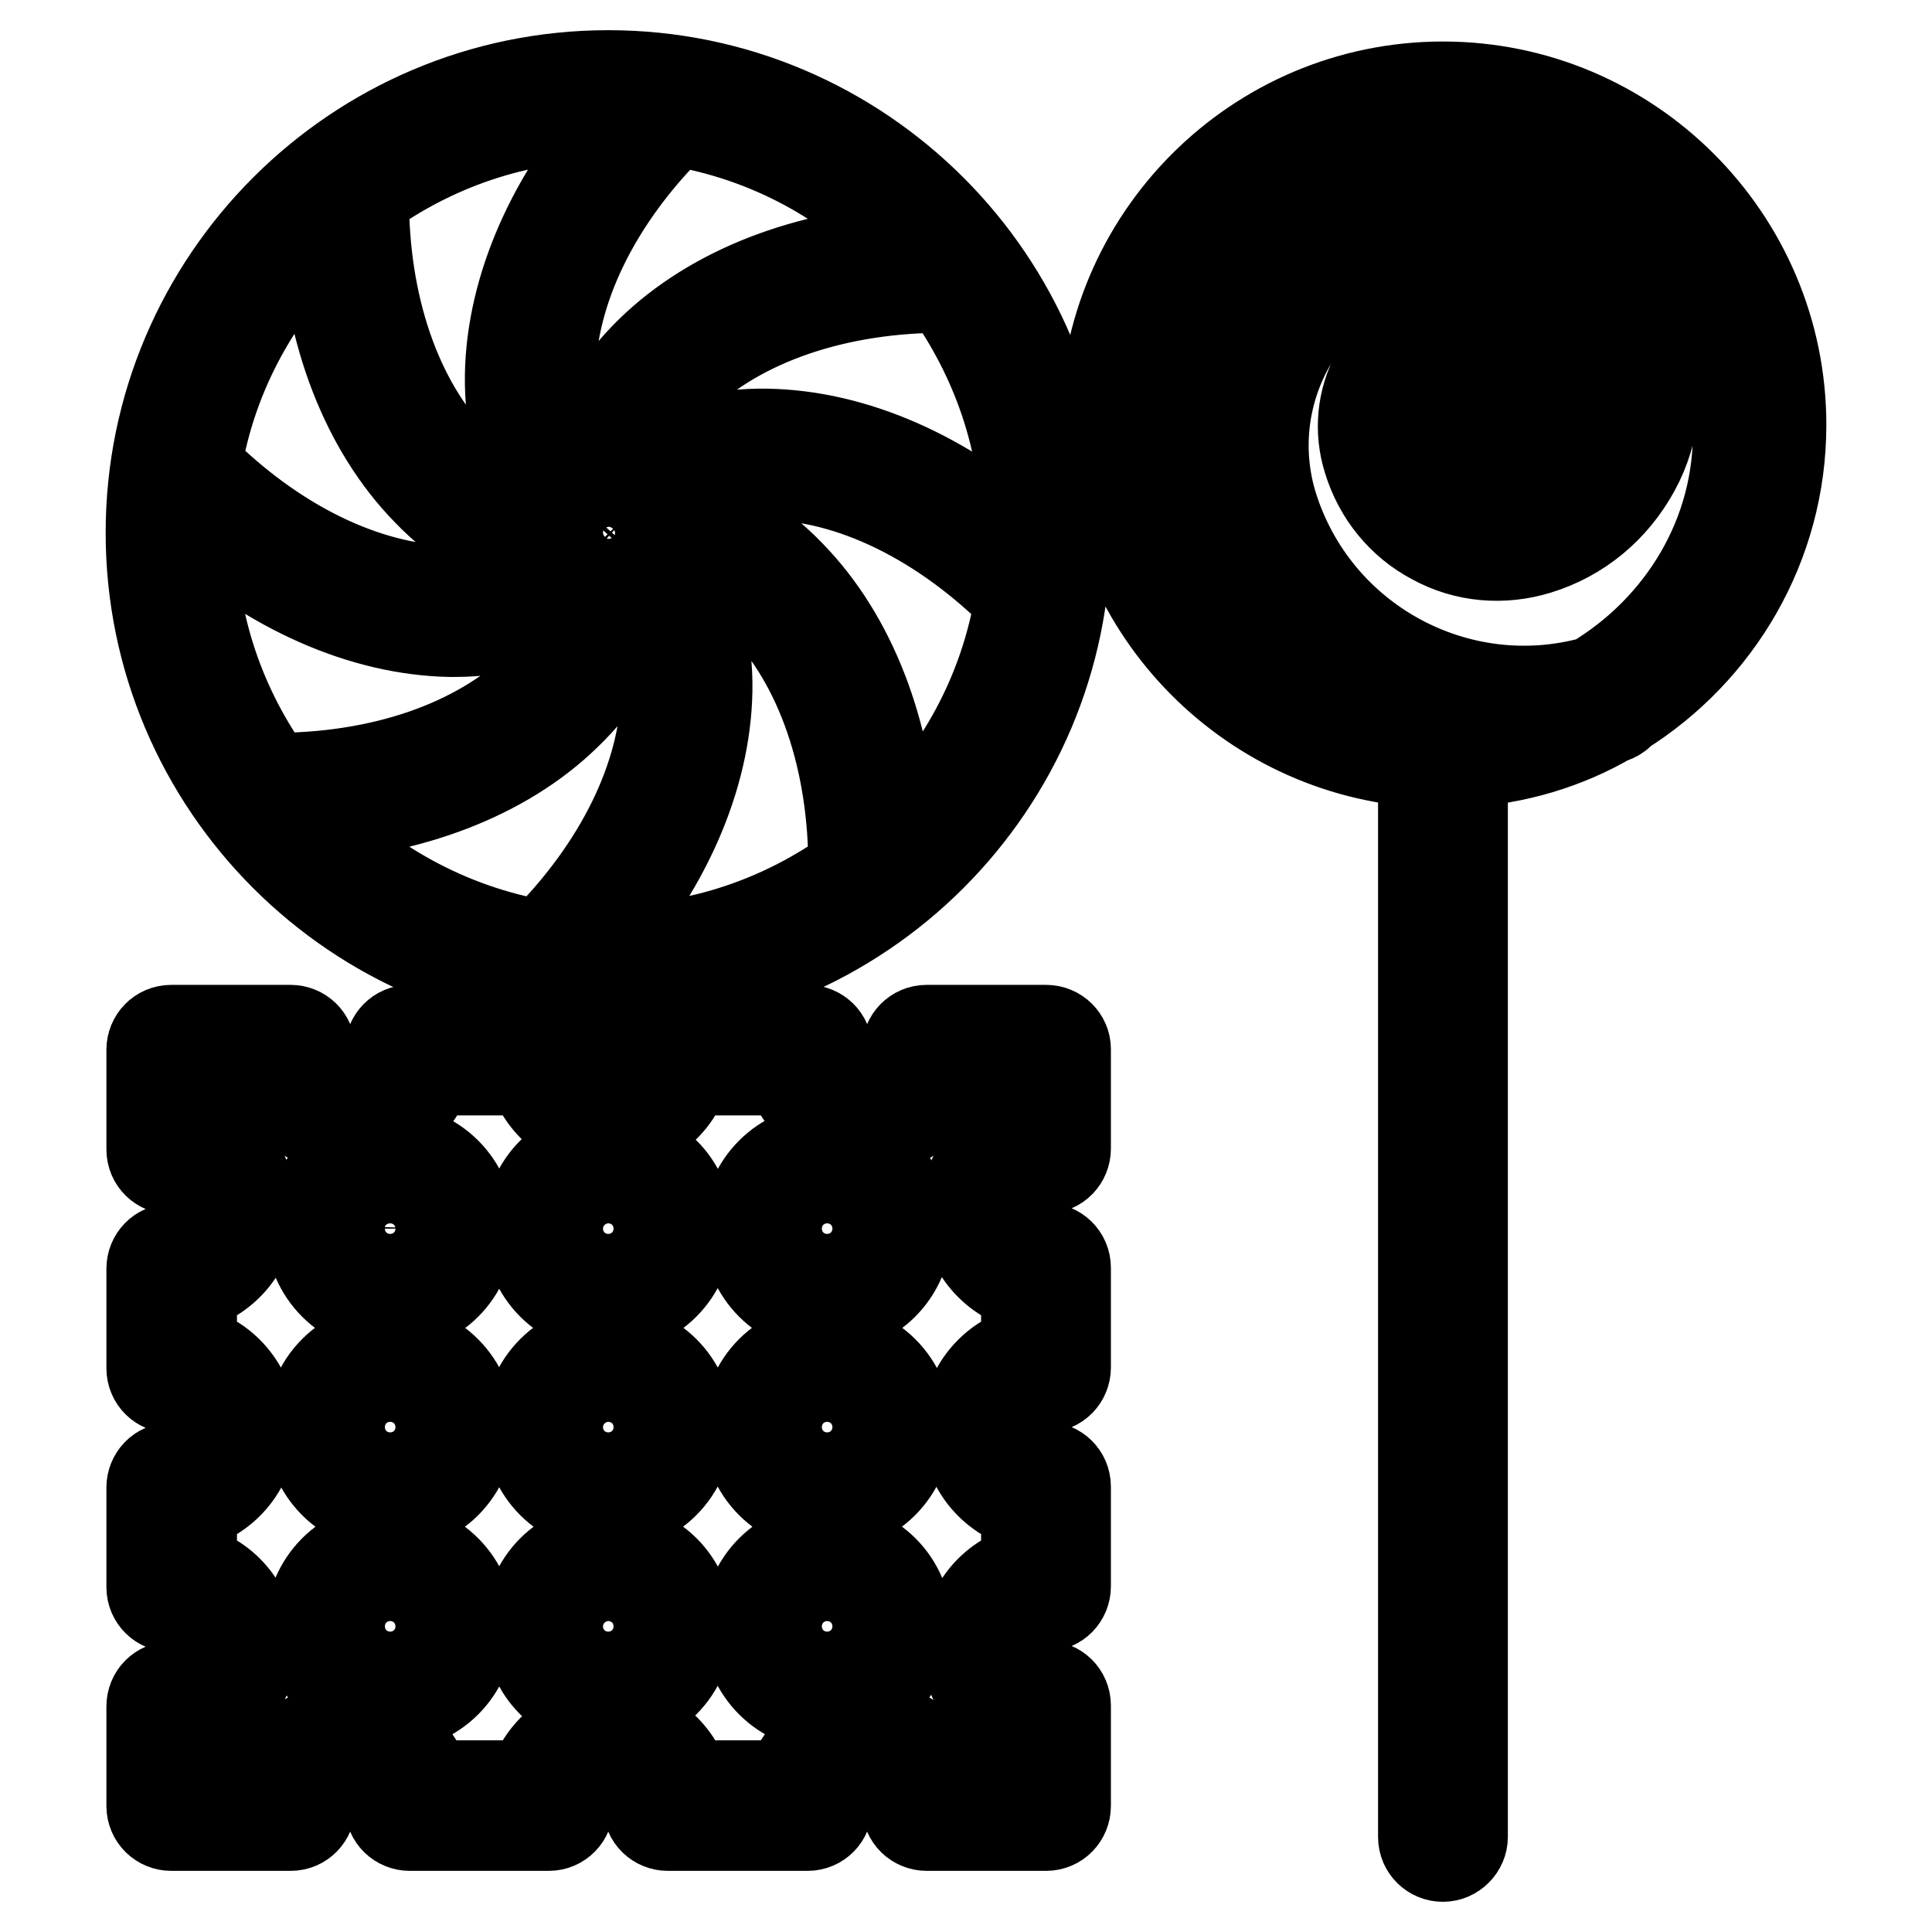
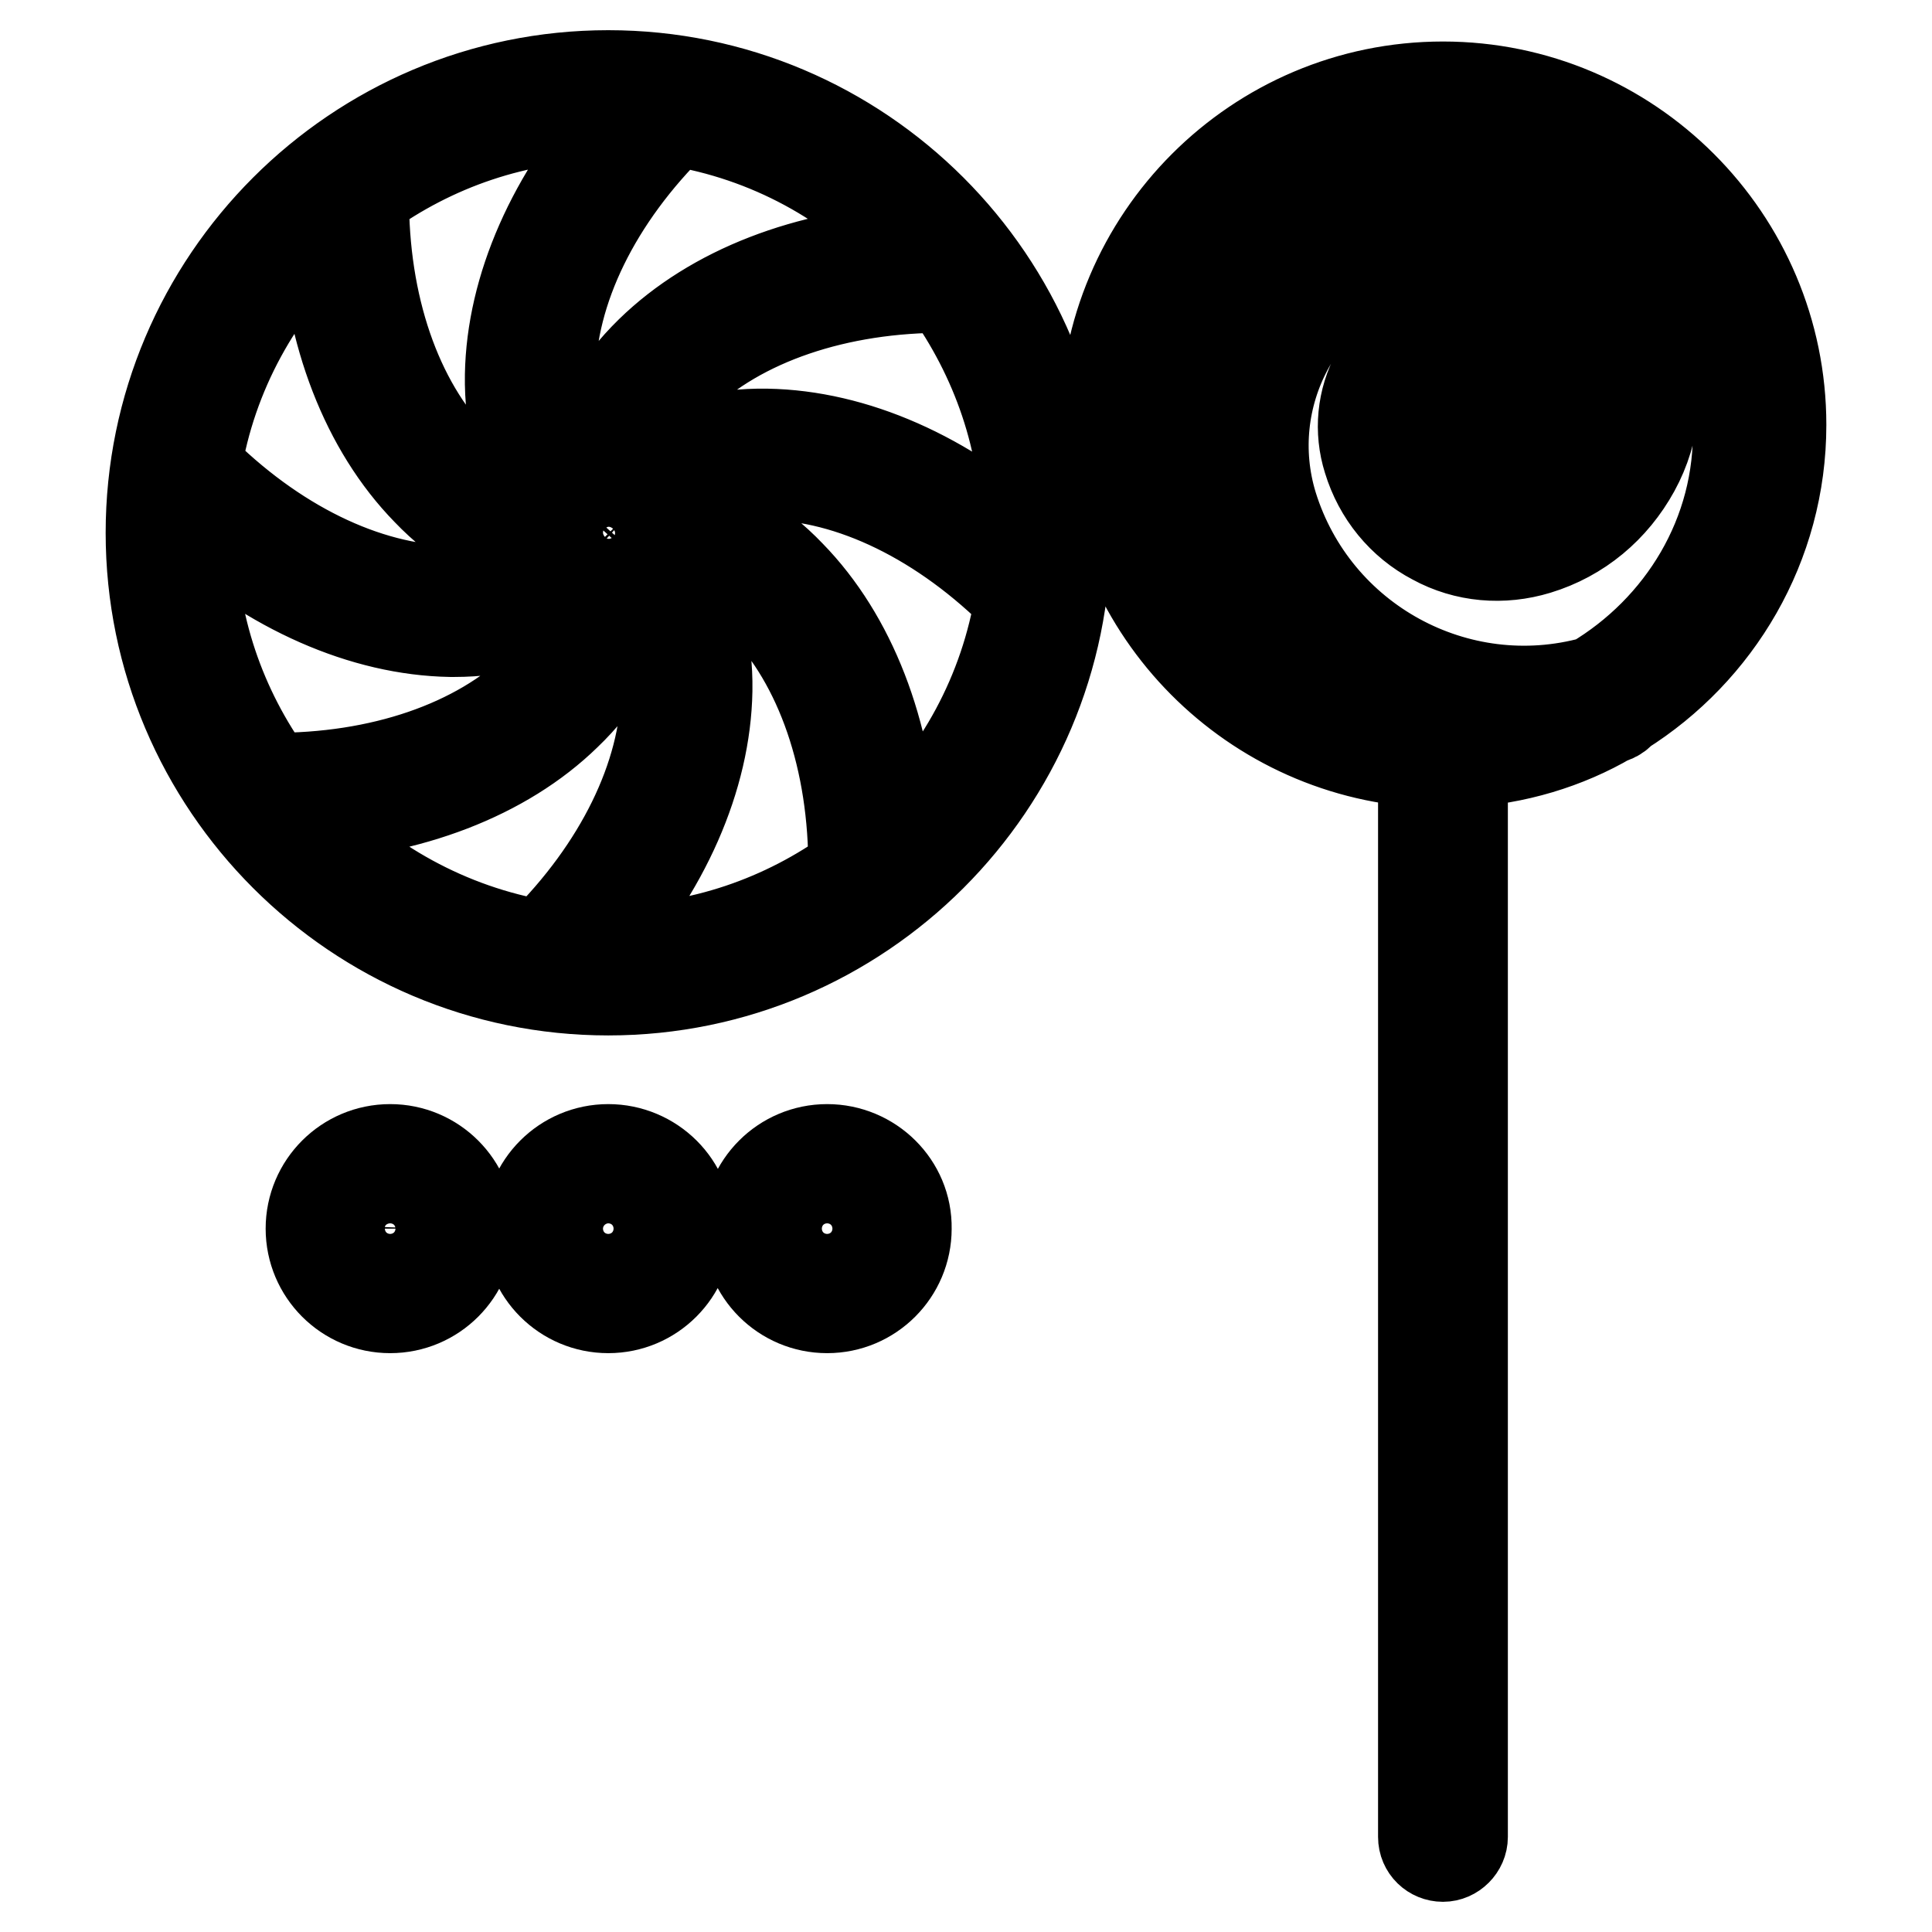
<svg xmlns="http://www.w3.org/2000/svg" version="1.1" x="0px" y="0px" viewBox="0 0 256 256" enable-background="new 0 0 256 256" xml:space="preserve">
  <g>
-     <path stroke-width="12" fill-opacity="0" stroke="#000000" d="M51.7,178.6c-5.8,0-10.5,4.7-10.5,10.5c0,5.8,4.7,10.5,10.5,10.5c5.8,0,10.5-4.7,10.5-10.5 C62.2,183.4,57.5,178.6,51.7,178.6z M51.7,194.4c-2.9,0-5.3-2.4-5.3-5.3s2.4-5.3,5.3-5.3s5.3,2.4,5.3,5.3S54.6,194.4,51.7,194.4z  M80.6,178.6c-5.8,0-10.5,4.7-10.5,10.5c0,5.8,4.7,10.5,10.5,10.5s10.5-4.7,10.5-10.5C91.2,183.4,86.4,178.6,80.6,178.6z  M80.6,194.4c-2.9,0-5.3-2.4-5.3-5.3s2.4-5.3,5.3-5.3c2.9,0,5.3,2.4,5.3,5.3S83.6,194.4,80.6,194.4z M109.6,178.6 c-5.8,0-10.5,4.7-10.5,10.5c0,5.8,4.7,10.5,10.5,10.5c5.8,0,10.5-4.7,10.5-10.5C120.2,183.4,115.4,178.6,109.6,178.6z M109.6,194.4 c-2.9,0-5.3-2.4-5.3-5.3s2.4-5.3,5.3-5.3c2.9,0,5.3,2.4,5.3,5.3S112.5,194.4,109.6,194.4z M51.7,205c-5.8,0-10.5,4.7-10.5,10.5 c0,5.8,4.7,10.5,10.5,10.5c5.8,0,10.5-4.7,10.5-10.5C62.2,209.7,57.5,205,51.7,205z M51.7,220.8c-2.9,0-5.3-2.4-5.3-5.3 s2.4-5.3,5.3-5.3s5.3,2.4,5.3,5.3S54.6,220.8,51.7,220.8z M80.6,205c-5.8,0-10.5,4.7-10.5,10.5c0,5.8,4.7,10.5,10.5,10.5 s10.5-4.7,10.5-10.5C91.2,209.7,86.4,205,80.6,205z M80.6,220.8c-2.9,0-5.3-2.4-5.3-5.3s2.4-5.3,5.3-5.3c2.9,0,5.3,2.4,5.3,5.3 S83.6,220.8,80.6,220.8z M109.6,205c-5.8,0-10.5,4.7-10.5,10.5c0,5.8,4.7,10.5,10.5,10.5c5.8,0,10.5-4.7,10.5-10.5 C120.2,209.7,115.4,205,109.6,205z M109.6,220.8c-2.9,0-5.3-2.4-5.3-5.3s2.4-5.3,5.3-5.3c2.9,0,5.3,2.4,5.3,5.3 S112.5,220.8,109.6,220.8z" />
-     <path stroke-width="12" fill-opacity="0" stroke="#000000" d="M138.6,136.5h-15.8c-1.5,0-2.6,1.2-2.6,2.6c0,2.9-2.4,5.3-5.3,5.3s-5.3-2.4-5.3-5.3c0-1.5-1.2-2.6-2.6-2.6 H88.6c-1.5,0-2.6,1.2-2.6,2.6c0,2.9-2.4,5.3-5.3,5.3s-5.3-2.4-5.3-5.3c0-1.5-1.2-2.6-2.6-2.6H54.3c-1.5,0-2.6,1.2-2.6,2.6 c0,2.9-2.4,5.3-5.3,5.3c-2.9,0-5.3-2.4-5.3-5.3c0-1.5-1.2-2.6-2.6-2.6H22.7c-1.5,0-2.6,1.2-2.6,2.6v13.2c0,1.5,1.2,2.6,2.6,2.6 c2.9,0,5.3,2.4,5.3,5.3s-2.4,5.3-5.3,5.3c-1.5,0-2.6,1.2-2.6,2.6v13.2c0,1.5,1.2,2.6,2.6,2.6c2.9,0,5.3,2.4,5.3,5.3 s-2.4,5.3-5.3,5.3c-1.5,0-2.6,1.2-2.6,2.6v13.2c0,1.5,1.2,2.6,2.6,2.6c2.9,0,5.3,2.4,5.3,5.3s-2.4,5.3-5.3,5.3 c-1.5,0-2.6,1.2-2.6,2.6v13.2c0,1.5,1.2,2.6,2.6,2.6h15.8c1.5,0,2.6-1.2,2.6-2.6c0-2.9,2.4-5.3,5.3-5.3c2.9,0,5.3,2.4,5.3,5.3 c0,1.5,1.2,2.6,2.6,2.6h18.4c1.5,0,2.6-1.2,2.6-2.6c0-2.9,2.4-5.3,5.3-5.3s5.3,2.4,5.3,5.3c0,1.5,1.2,2.6,2.6,2.6H107 c1.5,0,2.6-1.2,2.6-2.6c0-2.9,2.4-5.3,5.3-5.3s5.3,2.4,5.3,5.3c0,1.5,1.2,2.6,2.6,2.6h15.8c1.5,0,2.6-1.2,2.6-2.6V226 c0-1.5-1.2-2.6-2.6-2.6c-2.9,0-5.3-2.4-5.3-5.3s2.4-5.3,5.3-5.3c1.5,0,2.6-1.2,2.6-2.6V197c0-1.5-1.2-2.6-2.6-2.6 c-2.9,0-5.3-2.4-5.3-5.3s2.4-5.3,5.3-5.3c1.5,0,2.6-1.2,2.6-2.6v-13.2c0-1.5-1.2-2.6-2.6-2.6c-2.9,0-5.3-2.4-5.3-5.3 s2.4-5.3,5.3-5.3c1.5,0,2.6-1.2,2.6-2.6v-13.2C141.2,137.7,140.1,136.5,138.6,136.5z M136,150c-4.5,1.2-7.9,5.3-7.9,10.2 s3.4,9,7.9,10.2v8.6c-4.5,1.2-7.9,5.3-7.9,10.2s3.4,9,7.9,10.2v8.6c-4.5,1.2-7.9,5.3-7.9,10.2s3.4,9,7.9,10.2v8.2h-10.9 c-1.2-4.5-5.3-7.9-10.2-7.9s-9,3.4-10.2,7.9H90.9c-1.2-4.5-5.3-7.9-10.2-7.9s-9,3.4-10.2,7.9H56.6c-1.2-4.5-5.3-7.9-10.2-7.9 s-9,3.4-10.2,7.9H25.4v-8.2c4.5-1.2,7.9-5.3,7.9-10.2s-3.4-9-7.9-10.2v-8.6c4.5-1.2,7.9-5.3,7.9-10.2s-3.4-9-7.9-10.2v-8.6 c4.5-1.2,7.9-5.3,7.9-10.2s-3.4-9-7.9-10.2v-8.2h10.9c1.2,4.5,5.3,7.9,10.2,7.9s9-3.4,10.2-7.9h13.8c1.2,4.5,5.3,7.9,10.2,7.9 s9-3.4,10.2-7.9h13.8c1.2,4.5,5.3,7.9,10.2,7.9s9-3.4,10.2-7.9H136V150z" />
    <path stroke-width="12" fill-opacity="0" stroke="#000000" d="M51.7,152.3c-5.8,0-10.5,4.7-10.5,10.5c0,5.8,4.7,10.5,10.5,10.5c5.8,0,10.5-4.7,10.5-10.5 C62.2,157,57.5,152.3,51.7,152.3z M51.7,168.1c-2.9,0-5.3-2.4-5.3-5.3c0-2.9,2.4-5.3,5.3-5.3s5.3,2.4,5.3,5.3 C56.9,165.7,54.6,168.1,51.7,168.1z M80.6,152.3c-5.8,0-10.5,4.7-10.5,10.5c0,5.8,4.7,10.5,10.5,10.5s10.5-4.7,10.5-10.5 C91.2,157,86.4,152.3,80.6,152.3z M80.6,168.1c-2.9,0-5.3-2.4-5.3-5.3c0-2.9,2.4-5.3,5.3-5.3c2.9,0,5.3,2.4,5.3,5.3 C85.9,165.7,83.6,168.1,80.6,168.1z M109.6,152.3c-5.8,0-10.5,4.7-10.5,10.5c0,5.8,4.7,10.5,10.5,10.5c5.8,0,10.5-4.7,10.5-10.5 C120.2,157,115.4,152.3,109.6,152.3z M109.6,168.1c-2.9,0-5.3-2.4-5.3-5.3c0-2.9,2.4-5.3,5.3-5.3c2.9,0,5.3,2.4,5.3,5.3 C114.9,165.7,112.5,168.1,109.6,168.1z M80.6,10C47.2,10,20,37.2,20,70.6s27.2,60.6,60.6,60.6c33.4,0,60.6-27.2,60.6-60.6 S114,10,80.6,10z M121.1,33c-14.1,0.7-26.6,5.5-34.9,13.6c-4.5,4.4-7.3,9.3-8,13.9c-0.9,0.2-1.8,0.5-2.6,1c-1.8-2.8-2.8-7-2.7-11.7 C73,38.4,79,26.2,89.4,16C101.8,18,112.9,24.1,121.1,33z M85.9,70.6c0,1.4-0.6,2.7-1.5,3.7c-2,2-5.5,2-7.4,0c-1-1-1.5-2.3-1.5-3.7 c0-1.4,0.6-2.7,1.5-3.7c1-1,2.3-1.5,3.7-1.5c1.4,0,2.7,0.6,3.7,1.5C85.4,67.9,85.9,69.2,85.9,70.6z M82.7,15.4 c-9.5,10.5-14.9,22.8-15.1,34.3c-0.1,6.2,1.4,11.7,4.1,15.4c-0.5,0.8-0.9,1.7-1.1,2.6c-3.2-0.7-6.9-3-10.2-6.3 c-7.9-8.1-12.3-21-12.2-35.5c9.1-6.6,20.3-10.6,32.4-10.6C81.3,15.3,82,15.4,82.7,15.4L82.7,15.4z M43,30.1 c0.7,14.1,5.5,26.6,13.6,34.9c4.3,4.5,9.2,7.3,13.8,8c0.2,0.9,0.6,1.8,1,2.6c-2.8,1.8-7,2.8-11.7,2.7c-11.3-0.2-23.5-6.2-33.7-16.5 C28,49.4,34.2,38.4,43,30.1z M25.4,68.6c10.5,9.5,22.8,14.9,34.3,15.1h0.5c6,0,11.3-1.5,14.9-4.1c0.8,0.5,1.7,0.9,2.6,1.1 c-0.7,3.2-3,6.9-6.3,10.2c-8.1,7.9-21,12.3-35.5,12.2c-6.6-9.1-10.6-20.3-10.6-32.4C25.3,69.9,25.4,69.3,25.4,68.6L25.4,68.6z  M40.1,108.2c14.1-0.7,26.7-5.5,34.9-13.5c4.5-4.3,7.3-9.2,8-13.8c0.9-0.2,1.8-0.6,2.6-1c1.8,2.8,2.8,7,2.7,11.7 c-0.2,11.3-6.2,23.5-16.5,33.7C59.4,123.2,48.4,117,40.1,108.2z M78.6,125.8c9.5-10.5,14.9-22.8,15.1-34.3 c0.1-6.2-1.4-11.7-4.1-15.4c0.5-0.8,0.9-1.7,1.1-2.6c3.2,0.7,6.9,3,10.2,6.3c7.9,8.1,12.3,21,12.2,35.5 c-9.1,6.6-20.3,10.6-32.4,10.6C80,125.9,79.3,125.9,78.6,125.8L78.6,125.8z M118.3,111.1c-0.7-14.1-5.5-26.6-13.6-34.9 c-4.3-4.5-9.2-7.3-13.8-8c-0.2-0.9-0.6-1.8-1-2.6c2.8-1.8,6.9-2.8,11.7-2.7C112.8,63,125,69,135.2,79.3 C133.2,91.8,127.1,102.8,118.3,111.1L118.3,111.1z M135.9,72.6c-10.5-9.5-22.7-14.9-34.3-15.1c-6.2-0.1-11.7,1.4-15.4,4.1 c-0.8-0.5-1.7-0.8-2.6-1.1c0.7-3.3,3-6.9,6.4-10.3C98,42.4,111,38,125.4,38.1C132,47.3,136,58.4,136,70.5 C136,71.3,135.9,71.9,135.9,72.6z M236,56.3c0-24.7-20.1-44.8-44.8-44.8c-24.7,0-44.8,20.1-44.8,44.8c0,23.8,18.7,43.3,42.2,44.7 c0,0.1,0,0.1,0,0.1v142.3c0,1.5,1.2,2.6,2.6,2.6s2.6-1.2,2.6-2.6V101.1c0-0.1,0-0.1,0-0.1c7-0.4,13.7-2.4,19.5-5.8 c0.1-0.1,0.3-0.1,0.4-0.1c0.5-0.2,0.9-0.5,1.2-0.9C227.5,86.3,236,72.3,236,56.3L236,56.3z M211.2,90.3c-18.1,5-37-5.3-42.6-23.3 c-4.4-14.4,3.7-29.7,18.2-34.1c5.4-1.7,11.2-1.1,16.2,1.6c5,2.7,8.7,7.2,10.4,12.6c1.3,4.2,0.8,8.7-1.2,12.6 c-2.1,3.9-5.5,6.8-9.8,8.1c-3.3,1-6.7,0.7-9.7-0.9c-3-1.6-5.2-4.3-6.2-7.5c-1.6-5.1,1.3-10.5,6.4-12c1.8-0.6,3.8-0.4,5.5,0.5 s2.9,2.4,3.5,4.2c0.8,2.8-0.7,5.7-3.5,6.5c-1.9,0.6-4-0.5-4.6-2.4c-0.2-0.6-0.1-1.2,0.2-1.8c0.3-0.6,0.8-1,1.4-1.2 c1.4-0.4,2.2-1.9,1.7-3.3c-0.4-1.4-1.9-2.2-3.3-1.7c-2,0.6-3.6,1.9-4.5,3.7c-1,1.8-1.2,3.9-0.6,5.8c1.4,4.7,6.4,7.4,11.1,5.9 c5.5-1.7,8.7-7.6,7-13.1c-1-3.2-3.1-5.8-6.1-7.4c-2.9-1.6-6.3-1.9-9.5-0.9c-3.8,1.2-6.9,3.7-8.8,7.3c-1.9,3.5-2.3,7.6-1.1,11.4 c1.4,4.6,4.5,8.4,8.7,10.6c4.2,2.3,9.1,2.7,13.7,1.3c5.6-1.7,10.1-5.5,12.9-10.6s3.3-11,1.6-16.6c-2.1-6.8-6.7-12.4-13-15.7 c-6.3-3.3-13.5-4-20.3-2c-17.2,5.2-26.9,23.5-21.6,40.7c4.3,14.1,15.7,24.1,29,27.3c-0.5,0-1,0.1-1.5,0.1 c-21.8,0-39.5-17.7-39.5-39.5s17.7-39.6,39.5-39.6c21.8,0,39.5,17.7,39.5,39.5C230.7,70.8,222.8,83.4,211.2,90.3z" />
  </g>
</svg>